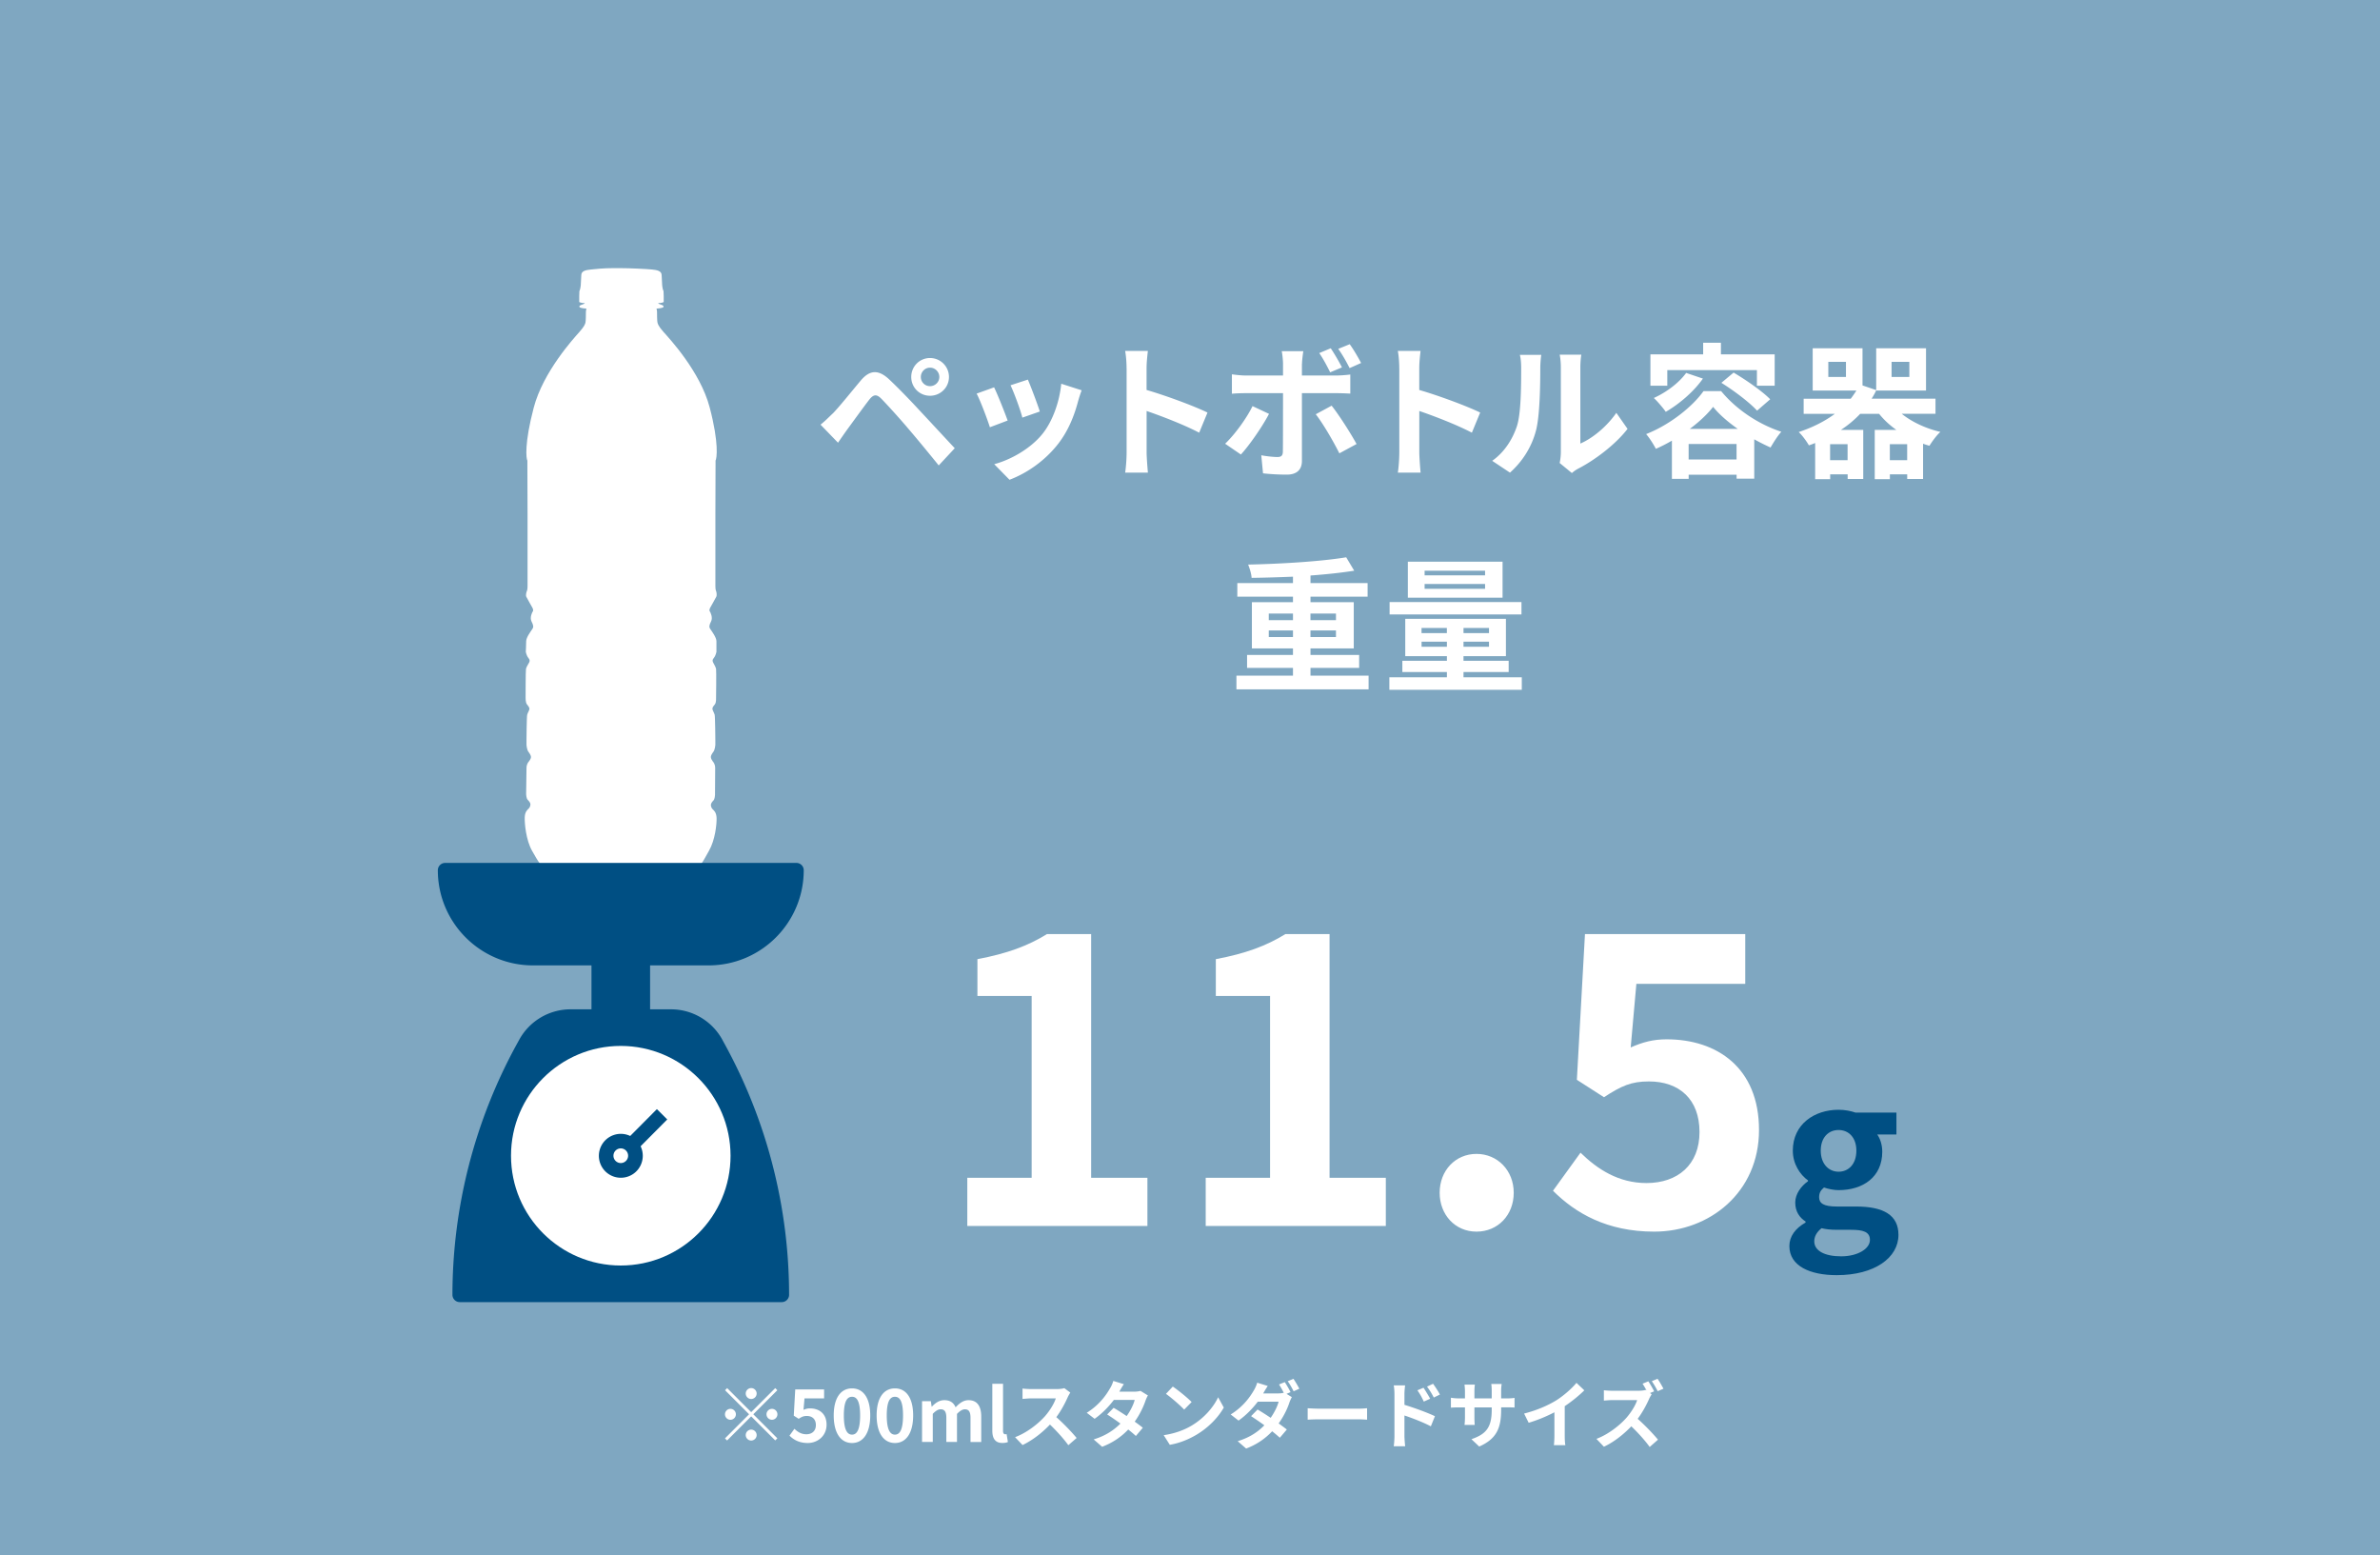
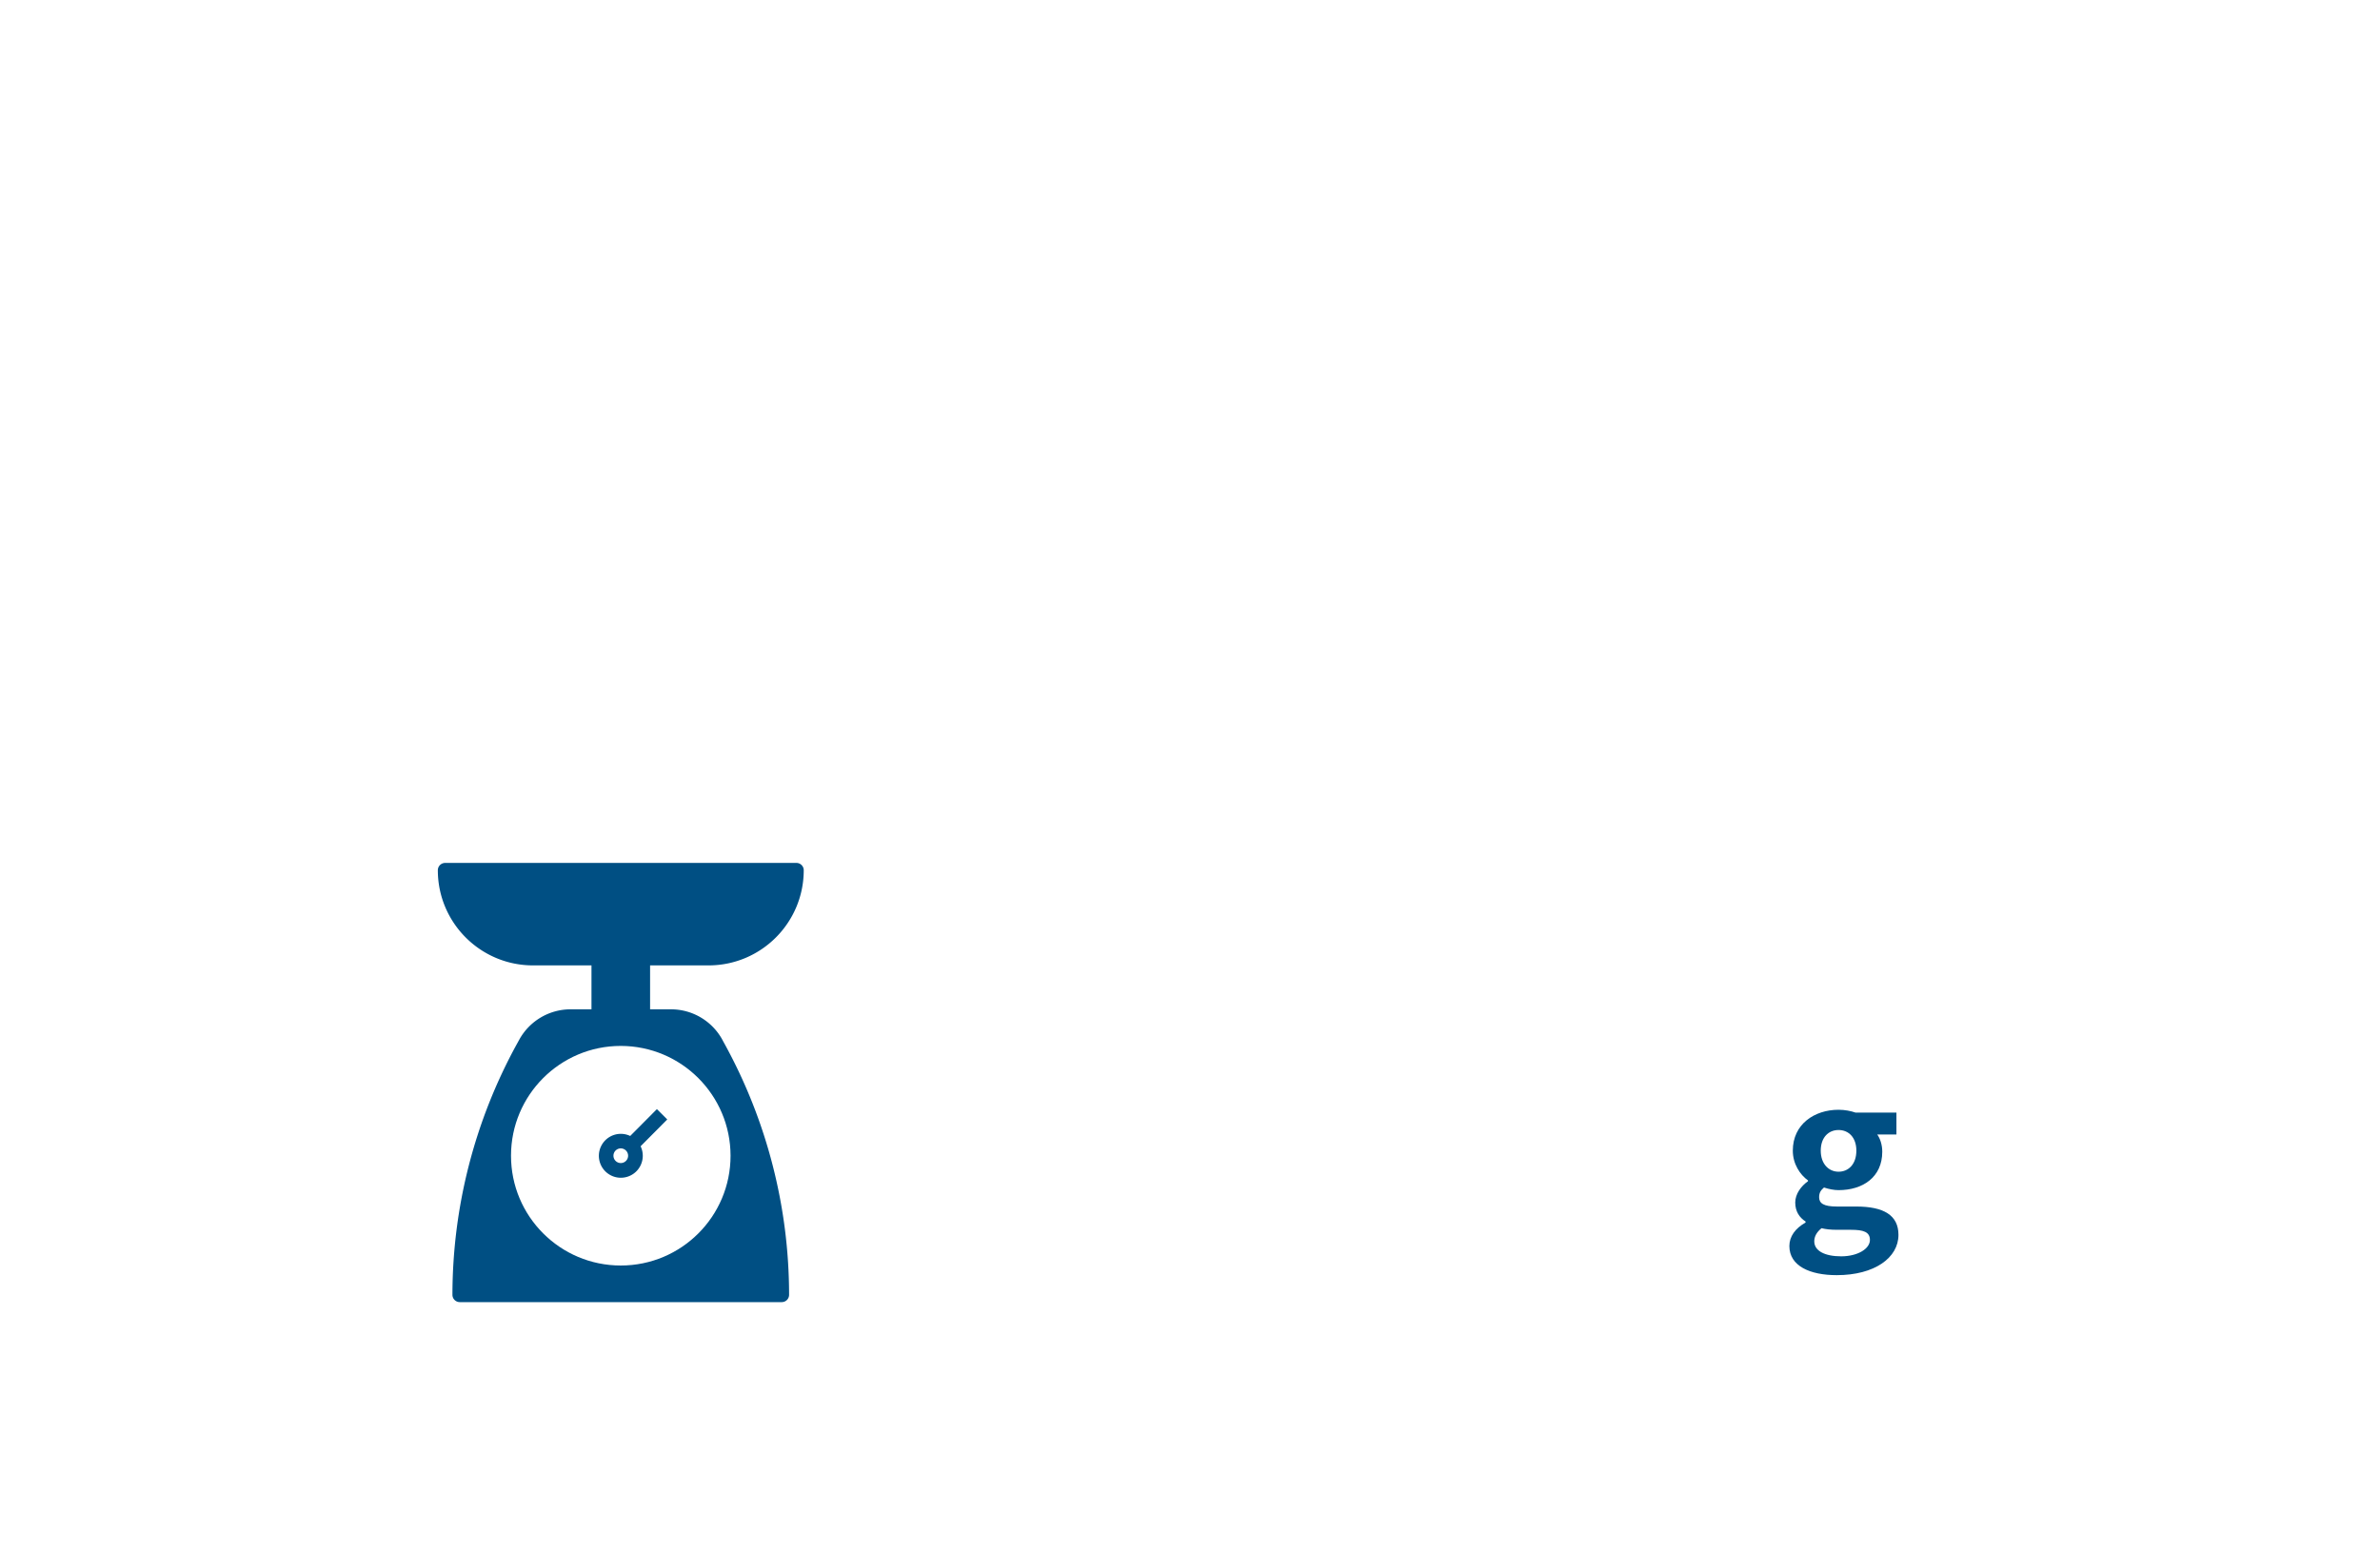
<svg xmlns="http://www.w3.org/2000/svg" id="_レイヤー_2" data-name="レイヤー 2" viewBox="0 0 588 384.19">
  <defs>
    <style>.cls-1{fill:#004f83}.cls-2{fill:#fff}</style>
  </defs>
  <g id="design">
-     <path fill="#7fa7c1" d="M0 0h588v384.19H0z" />
+     <path fill="#7fa7c1" d="M0 0h588H0z" />
    <path class="cls-2" d="M238.98 290.91h15.9v-44.9h-13.4v-9.1c7.4-1.4 12.5-3.3 17.2-6.2h10.9v60.2h13.9v11.9h-44.5v-11.9zm58.9 0h15.9v-44.9h-13.4v-9.1c7.4-1.4 12.5-3.3 17.2-6.2h10.9v60.2h13.9v11.9h-44.5v-11.9zm57.8 3.7c0-5.5 3.9-9.6 9.1-9.6s9.2 4.1 9.2 9.6-3.9 9.6-9.2 9.6-9.1-4.2-9.1-9.6zm28-.5l6.8-9.4c4.2 4.1 9.4 7.5 16.3 7.5 7.7 0 13.1-4.5 13.1-12.6s-5-12.5-12.5-12.5c-4.4 0-6.8 1.1-11.1 3.9l-6.7-4.3 2-36h39.6v12.3h-26.9l-1.4 15.7c3-1.3 5.5-2 8.9-2 12.4 0 22.8 7 22.8 22.4s-12.2 25.1-25.9 25.1c-11.7 0-19.5-4.6-25-10.1z" />
    <path class="cls-1" d="M442.08 307.76c0-2.35 1.45-4.35 4-5.8v-.25c-1.45-.95-2.55-2.4-2.55-4.7 0-2.1 1.45-4.05 3.15-5.25v-.2c-1.95-1.4-3.75-4.05-3.75-7.35 0-6.55 5.35-10.1 11.3-10.1 1.55 0 3.05.3 4.2.7h10.1v5.4h-4.75c.7.95 1.25 2.5 1.25 4.25 0 6.3-4.8 9.5-10.8 9.5-1.1 0-2.4-.25-3.6-.65-.75.65-1.2 1.25-1.2 2.4 0 1.5 1.1 2.3 4.4 2.3h4.75c6.75 0 10.45 2.1 10.45 7 0 5.65-5.9 9.95-15.25 9.95-6.6 0-11.7-2.25-11.7-7.2zm19.9-1.5c0-2-1.65-2.5-4.65-2.5h-3.4c-1.7 0-2.9-.15-3.9-.4-1.25 1-1.8 2.1-1.8 3.25 0 2.35 2.6 3.7 6.65 3.7s7.1-1.85 7.1-4.05zm-3.35-22.05c0-3.25-1.9-5.1-4.4-5.1s-4.4 1.85-4.4 5.1 1.95 5.2 4.4 5.2 4.4-1.85 4.4-5.2z" />
    <g id="Out_line" data-name="Out line">
      <path d="M156.46 216.07c.21.34.72.34 1.28.34s1.45-.09 3.53-.17c2.08-.09 6.76-.3 7.61-.51.85-.21 2.72-1.06 2.72-1.06 1.7-.85 2.04-1.87 3.57-4.55 1.53-2.68 1.91-6.59 1.87-8.04-.04-1.45-.68-1.91-.98-2.21-.3-.3-.43-.72-.43-1.06s.3-.77.64-1.11c.34-.34.38-1.36.38-1.36s.04-5.61.04-6.63-.47-1.49-.6-1.66c-.13-.17-.47-.68-.47-1.06s.26-.81.64-1.32.47-1.66.47-1.66v-1.23s-.04-5.78-.17-6.25c-.13-.47-.51-1.06-.55-1.4s.21-.68.6-1.15c.38-.47.3-1.66.3-1.66s.09-6.59 0-7.1c-.09-.51-.6-1.28-.72-1.57-.13-.3-.3-.6.17-1.15.47-.55.64-1.49.64-1.49v-2.64c0-.94-1.19-2.51-1.53-3.02-.34-.51-.26-.94.21-1.87s-.13-2.21-.34-2.51c-.21-.3.13-.89.13-.89s1.28-2.25 1.49-2.68.04-1.28-.09-1.53c-.13-.26-.13-1.19-.13-1.19v-17.69l.04-12.5v-.72c.3-.51.89-4.25-1.45-13.14s-10.03-17.09-11.39-18.62c-1.36-1.53-1.36-1.96-1.49-2.25-.13-.3-.13-2.55-.13-2.81s-.13-.72-.13-.72 1.49-.09 1.7-.38c.21-.3-.3-.51-.72-.64-.43-.13-.6-.34-.6-.34.98 0 1.4-.26 1.4-.26v-1.49s-.04-.81-.04-1.19c-.26-.51-.34-1.49-.34-1.49s-.09-1.49-.13-2.51c-.04-1.02-1.11-1.23-2.38-1.36-1.28-.13-5.44-.34-8.04-.34h-1.4c-2.59 0-4.38.21-5.65.34-1.28.13-2.34.34-2.38 1.36-.04 1.02-.13 2.51-.13 2.51s-.09.98-.34 1.49c0 .38-.04 1.19-.04 1.19v1.49s.43.26 1.4.26c0 0-.17.21-.6.34-.43.13-.94.34-.72.64.21.3 1.7.38 1.7.38s-.13.47-.13.72 0 2.51-.13 2.81c-.13.3-.13.72-1.49 2.25-1.36 1.53-8.93 9.78-11.27 18.67-2.34 8.89-1.87 12.59-1.57 13.1v.72l.04 12.5v17.69s0 .94-.13 1.19c-.13.26-.38 1.11-.17 1.53.21.43 1.49 2.68 1.49 2.68s.34.6.13.89c-.21.3-.81 1.57-.34 2.51.47.94.55 1.36.21 1.87-.34.51-1.53 2.08-1.53 3.02s-.09 2.64-.09 2.64.17.94.64 1.49.3.85.17 1.15c-.13.3-.68 1.06-.77 1.57s-.09 7.1-.09 7.1-.04 1.19.34 1.66.64.81.6 1.15-.43.94-.55 1.4c-.13.47-.17 6.25-.17 6.25v1.23s.09 1.15.47 1.66.64.94.64 1.32-.38.89-.51 1.06c-.13.17-.6.64-.6 1.66s-.09 6.46-.09 6.46.04 1.02.38 1.36c.34.34.68.77.68 1.11s-.13.77-.43 1.06c-.3.3-.94.77-.98 2.21s.3 5.57 1.83 8.25 2.21 3.95 3.91 4.8c0 0 1.96.55 2.81.77.85.21 5.53.43 7.61.51 2.08.09 5.91.26 6.46.26s1.06 0 1.28-.34c.21-.34.81-1.19 1.57-1.19s1.11.77 1.32 1.11z" fill-rule="evenodd" fill="#fff" />
      <path class="cls-1" d="M178.45 256.79c-2.54-4.62-7.4-7.49-12.67-7.49h-5.17v-10.85h14.46c12.97-.01 23.49-10.53 23.5-23.5 0-1-.81-1.81-1.81-1.81h-86.78c-1 0-1.81.81-1.81 1.81.01 12.97 10.53 23.49 23.5 23.5h14.46v10.85h-5.17c-5.27 0-10.13 2.87-12.67 7.49l-.6 1.09a128.937 128.937 0 00-15.91 61.93c0 1 .81 1.81 1.81 1.81h79.55c1 0 1.81-.81 1.81-1.81-.01-21.65-5.49-42.95-15.91-61.93l-.6-1.09z" />
      <path class="cls-2" d="M153.37 258.34c-14.98 0-27.12 12.14-27.12 27.12s12.14 27.12 27.12 27.12 27.12-12.14 27.12-27.12c-.02-14.97-12.15-27.1-27.12-27.12z" />
      <path class="cls-1" d="M158.26 283.13l6.59-6.63-2.56-2.55-6.59 6.63a5.418 5.418 0 00-7.22 2.58 5.418 5.418 0 002.58 7.22c2.71 1.28 5.94.13 7.22-2.58.7-1.48.7-3.2-.01-4.67zm-4.89 4.14a1.81 1.81 0 110-3.62 1.81 1.81 0 010 3.62z" />
    </g>
-     <path class="cls-2" d="M205.73 102.15c1.62-1.66 4.43-5.18 6.91-8.14 2.12-2.52 4.25-2.92 7.05-.29 2.41 2.27 5.18 5.15 7.34 7.49 2.41 2.56 6.08 6.55 8.85 9.5l-3.96 4.25c-2.41-2.99-5.47-6.7-7.6-9.18-2.09-2.48-5.29-5.98-6.59-7.31-1.15-1.15-1.91-1.08-2.95.22-1.4 1.8-3.96 5.36-5.4 7.31-.83 1.15-1.69 2.41-2.34 3.35l-4.32-4.46c1.08-.86 1.87-1.66 2.99-2.74zm24.04-13.72c2.59 0 4.68 2.09 4.68 4.68s-2.09 4.64-4.68 4.64-4.64-2.05-4.64-4.64 2.05-4.68 4.64-4.68zm0 6.95c1.26 0 2.3-1.01 2.3-2.27s-1.04-2.3-2.3-2.3-2.27 1.04-2.27 2.3 1.01 2.27 2.27 2.27zm19.18 8.49l-4.39 1.66c-.61-1.94-2.41-6.73-3.28-8.31l4.32-1.55c.9 1.84 2.63 6.19 3.35 8.21zm17.42-4.85c-.94 3.64-2.45 7.38-4.9 10.55-3.35 4.32-7.85 7.34-12.06 8.93l-3.78-3.85c3.96-1.04 8.96-3.78 11.95-7.52 2.45-3.06 4.18-7.85 4.61-12.35l5.04 1.62c-.43 1.15-.65 1.91-.86 2.63zm-9.47 2.62l-4.32 1.51c-.43-1.76-2.02-6.12-2.92-7.99l4.28-1.4c.68 1.55 2.45 6.23 2.95 7.88zm21.43-10.65c0-1.26-.11-3.06-.36-4.32h5.62c-.14 1.26-.32 2.84-.32 4.32v5.33c4.82 1.4 11.73 3.96 15.05 5.58l-2.05 4.97c-3.71-1.94-9.11-4.03-12.99-5.36v10.19c0 1.04.18 3.56.32 5.04h-5.62c.22-1.44.36-3.6.36-5.04V91zm28.24 21.27l-3.89-2.66c2.41-2.3 5.29-6.26 6.77-9.29l4.07 1.91c-1.66 3.2-4.97 7.92-6.95 10.04zm15.08-22.39v2.88h8.39c1.01 0 2.59-.11 3.56-.25v4.72c-1.15-.07-2.56-.11-3.53-.11h-8.42v16.74c0 2.09-1.19 3.38-3.74 3.38-1.94 0-4.03-.11-5.87-.32l-.43-4.46c1.55.29 3.13.43 4 .43.94 0 1.3-.36 1.33-1.3.04-1.33.04-12.74.04-14.43v-.04h-9.14c-1.08 0-2.48.04-3.49.14v-4.79c1.08.14 2.34.29 3.49.29h9.14v-2.88c0-.94-.18-2.52-.32-3.13h5.33c-.07.5-.32 2.23-.32 3.13zm13.5 19.8l-4.25 2.3c-1.55-3.1-4.1-7.45-5.83-9.65l3.92-2.12c1.84 2.3 4.72 6.84 6.16 9.47zm-3.6-18.93l-2.92 1.22c-.72-1.44-1.73-3.38-2.7-4.75l2.84-1.19c.9 1.33 2.09 3.38 2.77 4.72zm4.72-1.08l-2.84 1.26c-.76-1.51-1.8-3.38-2.81-4.75l2.84-1.15c.97 1.33 2.16 3.38 2.81 4.64zm9.43 1.33c0-1.26-.11-3.06-.36-4.32h5.62c-.14 1.26-.32 2.84-.32 4.32v5.33c4.82 1.4 11.73 3.96 15.05 5.58l-2.05 4.97c-3.71-1.94-9.11-4.03-12.99-5.36v10.19c0 1.04.18 3.56.32 5.04h-5.62c.22-1.44.36-3.6.36-5.04V91zm29.08 14.22c1.01-3.1 1.04-9.9 1.04-14.25 0-1.44-.11-2.41-.32-3.31h5.29c-.04.18-.25 1.76-.25 3.28 0 4.25-.11 11.84-1.08 15.48-1.08 4.07-3.35 7.59-6.41 10.33l-4.39-2.92c3.17-2.23 5.11-5.54 6.12-8.6zm10.84 6.48V90.7c0-1.62-.25-2.99-.29-3.1h5.36c-.04.11-.25 1.51-.25 3.13v18.83c2.92-1.26 6.48-4.1 8.89-7.59l2.77 3.96c-2.99 3.89-8.17 7.77-12.2 9.83-.79.43-1.22.79-1.55 1.08l-3.02-2.48c.14-.68.29-1.69.29-2.66zm39.6-15.09c3.82 4.64 9.36 8.24 14.87 10.04-.97 1.08-1.94 2.66-2.66 3.89-1.3-.58-2.66-1.26-4.03-2.02v9.72h-4.36v-.97H417.2v1.01h-4.14v-9.43c-1.3.76-2.63 1.44-3.96 2.02-.54-1.04-1.58-2.7-2.41-3.64 5.87-2.3 11.48-6.8 14.18-10.62h4.36zm-13.29-1.33h-4.18v-7.74h13.03v-2.88h4.39v2.88h13.28v7.74h-4.39v-3.85h-22.14v3.85zm8.79-1.76c-2.27 3.24-5.87 6.3-9.18 8.21-.61-.9-2.09-2.63-2.95-3.42 3.1-1.4 6.19-3.71 7.99-6.19l4.14 1.4zm8.31 19.98v-3.82h-11.84v3.82h11.84zm.29-7.56c-2.45-1.73-4.61-3.6-6.08-5.44-1.37 1.76-3.38 3.67-5.76 5.44h11.84zm-1.01-13.9c3.02 1.8 7.06 4.57 9.03 6.59l-3.24 2.81c-1.84-2.02-5.69-4.93-8.82-6.88l3.02-2.52zm41.54 10.19c2.52 2.02 5.9 3.6 9.54 4.46-.94.83-2.09 2.41-2.7 3.42-.54-.14-1.08-.32-1.58-.5v8.71h-3.92v-1.15h-4.28v1.19h-3.74v-12.17h5.33c-1.62-1.15-3.06-2.48-4.25-3.96h-4.68c-1.4 1.48-2.99 2.81-4.75 3.96h5.51v12.13h-3.85v-1.15h-4.32v1.19h-3.71v-8.93c-.5.22-1.01.4-1.55.58-.5-.9-1.69-2.56-2.52-3.28 3.38-1.12 6.41-2.63 8.93-4.5h-7.7v-3.74h11.63c.5-.65.97-1.33 1.4-2.02h-10.8V86.02h12.31v9.18l3.38 1.15V86.02h12.31v10.44h-12.31v-.04c-.32.72-.72 1.4-1.12 2.05h15.77v3.74h-8.31zm-13.79-12.85h-4.36v3.74h4.36v-3.74zm.4 20.34h-4.32v3.96h4.32v-3.96zm14.72 3.96v-3.96h-4.28v3.96h4.28zm-3.85-20.56h4.39v-3.74h-4.39v3.74zm-129.21 73.77v3.38h-32.65v-3.38h13.97v-1.91H308.1v-3.2h11.34v-1.62h-10.15v-11.41h10.15v-1.37h-13.75v-3.35h13.75v-1.58c-3.46.14-6.98.25-10.22.29-.04-.97-.5-2.41-.86-3.28 8.39-.18 18.14-.79 24.23-1.8l1.98 3.31c-3.13.5-6.88.9-10.8 1.19v1.87h14.11v3.35h-14.11v1.37h10.69v11.41h-10.69v1.62h12.02v3.2h-12.02v1.91h14.36zm-24.66-13.71h5.98v-1.62h-5.98v1.62zm5.98 4.17v-1.62h-5.98v1.62h5.98zm4.32-5.79v1.62h6.3v-1.62h-6.3zm6.3 4.17h-6.3v1.62h6.3v-1.62zm45.91 11.56v3.1h-32.72v-3.1h14.22v-1.3h-11.01v-2.77h11.01v-1.15h-10.29v-9.21h24.87v9.21h-10.48v1.15h11.16v2.77h-11.16v1.3h14.4zm-.08-15.52h-32.58v-3.06h32.58v3.06zm-4.67-4.14h-23.4v-8.89h23.4v8.89zm-20.02 8.75h6.26v-1.26h-6.26v1.26zm6.27 3.38v-1.26h-6.26v1.26h6.26zm9.43-18.79h-14.94v1.15h14.94v-1.15zm0 3.28h-14.94v1.19h14.94v-1.19zm.97 10.87h-6.3v1.26h6.3v-1.26zm0 3.38h-6.3v1.26h6.3v-1.26zM191.53 342.86l.52.52-5.94 5.94 5.94 5.94-.52.52-5.94-5.94-5.96 5.96-.52-.52 5.96-5.96-5.94-5.94.52-.52 5.94 5.94 5.94-5.94zm-11.07 7.82c-.74 0-1.35-.61-1.35-1.35s.61-1.35 1.35-1.35 1.35.61 1.35 1.35-.61 1.35-1.35 1.35zm3.78-6.48c0-.74.61-1.35 1.35-1.35s1.35.61 1.35 1.35-.61 1.35-1.35 1.35-1.35-.61-1.35-1.35zm2.7 10.26c0 .74-.61 1.35-1.35 1.35s-1.35-.61-1.35-1.35.61-1.35 1.35-1.35 1.35.61 1.35 1.35zm3.78-6.48c.74 0 1.35.61 1.35 1.35s-.61 1.35-1.35 1.35-1.35-.61-1.35-1.35.61-1.35 1.35-1.35zm4.33 6.62l1.22-1.69c.76.74 1.69 1.35 2.94 1.35 1.39 0 2.36-.81 2.36-2.27s-.9-2.25-2.25-2.25c-.79 0-1.22.2-2 .7l-1.21-.77.36-6.48h7.13v2.21h-4.84l-.25 2.83c.54-.23.99-.36 1.6-.36 2.23 0 4.1 1.26 4.1 4.03s-2.2 4.52-4.66 4.52c-2.11 0-3.51-.83-4.5-1.82zm10.93-4.99c0-4.39 1.78-6.68 4.52-6.68s4.5 2.3 4.5 6.68-1.76 6.81-4.5 6.81-4.52-2.39-4.52-6.81zm6.52 0c0-3.6-.85-4.61-2-4.61s-2.02 1.01-2.02 4.61.86 4.74 2.02 4.74 2-1.12 2-4.74zm4.08 0c0-4.39 1.78-6.68 4.52-6.68s4.5 2.3 4.5 6.68-1.76 6.81-4.5 6.81-4.52-2.39-4.52-6.81zm6.52 0c0-3.6-.85-4.61-2-4.61s-2.02 1.01-2.02 4.61.86 4.74 2.02 4.74 2-1.12 2-4.74zm4.71-3.52h2.16l.2 1.35h.05c.85-.88 1.78-1.6 3.1-1.6 1.44 0 2.29.65 2.77 1.76.92-.97 1.89-1.76 3.2-1.76 2.14 0 3.13 1.51 3.13 4.05v6.28h-2.65v-5.96c0-1.57-.45-2.11-1.4-2.11-.58 0-1.22.38-1.94 1.13v6.93h-2.63v-5.96c0-1.57-.47-2.11-1.42-2.11-.58 0-1.22.38-1.93 1.13v6.93h-2.65v-10.08zm17.35 7.25V341.8h2.65v11.65c0 .61.27.81.52.81.11 0 .18 0 .36-.04l.32 1.96c-.31.13-.74.23-1.37.23-1.84 0-2.48-1.21-2.48-3.08zm18.64-8.26c-.61 1.4-1.62 3.33-2.83 4.95 1.78 1.55 3.96 3.85 5.02 5.15l-2.05 1.78c-1.17-1.62-2.84-3.46-4.54-5.1-1.91 2.02-4.3 3.89-6.77 5.06l-1.85-1.94c2.9-1.08 5.69-3.28 7.38-5.17 1.19-1.35 2.29-3.13 2.68-4.41h-6.1c-.76 0-1.75.11-2.12.13v-2.56c.49.07 1.58.13 2.12.13h6.36c.77 0 1.49-.11 1.85-.23l1.48 1.1c-.14.2-.47.76-.63 1.12zm12.74-1.34h3.65c.56 0 1.17-.07 1.57-.2l1.84 1.13c-.2.34-.43.83-.59 1.28-.49 1.46-1.39 3.39-2.67 5.19.77.56 1.48 1.08 2 1.51l-1.71 2.03c-.49-.45-1.15-1.01-1.89-1.6-1.58 1.67-3.64 3.2-6.45 4.27l-2.09-1.82c3.11-.95 5.11-2.41 6.61-3.91-1.17-.86-2.36-1.67-3.28-2.25l1.6-1.64c.95.54 2.09 1.28 3.22 2.03.94-1.3 1.71-2.86 1.98-3.98h-5.15c-1.26 1.67-2.94 3.4-4.75 4.66l-1.94-1.49c3.15-1.96 4.83-4.43 5.73-6 .29-.43.67-1.26.83-1.87l2.61.81c-.45.63-.9 1.44-1.12 1.84zm17.86 8.38c3.08-1.82 5.42-4.57 6.55-7l1.4 2.54c-1.37 2.43-3.76 4.92-6.66 6.66-1.82 1.1-4.14 2.11-6.68 2.54l-1.51-2.38c2.81-.4 5.15-1.31 6.9-2.36zm0-5.82l-1.84 1.87c-.94-1.01-3.19-2.97-4.5-3.89l1.69-1.8c1.26.85 3.6 2.72 4.65 3.82zm24.46-2.45l-1.01.43 1.31.81c-.2.36-.43.85-.59 1.3-.47 1.46-1.37 3.39-2.67 5.19.77.56 1.48 1.08 2.02 1.51l-1.73 2.03c-.49-.45-1.15-1.01-1.89-1.6-1.58 1.67-3.62 3.2-6.43 4.27l-2.09-1.82c3.11-.95 5.11-2.41 6.59-3.93a71.95 71.95 0 00-3.28-2.25l1.6-1.64c.95.54 2.09 1.28 3.24 2.05.92-1.31 1.69-2.86 1.96-3.98h-5.15c-1.26 1.67-2.94 3.4-4.75 4.66l-1.94-1.51c3.15-1.94 4.83-4.41 5.74-5.98.27-.43.65-1.26.81-1.87l2.61.81c-.43.63-.9 1.44-1.12 1.84h3.67c.49 0 1.01-.05 1.4-.16-.34-.68-.77-1.48-1.17-2.05l1.42-.58c.45.65 1.1 1.8 1.42 2.47zm2.16-.84l-1.42.63c-.38-.76-.95-1.8-1.46-2.48l1.42-.59c.47.68 1.13 1.82 1.46 2.45zm4.95 4.93h9.67c.85 0 1.64-.07 2.11-.11v2.83c-.43-.02-1.35-.09-2.11-.09h-9.67c-1.03 0-2.23.04-2.9.09v-2.83c.65.05 1.96.11 2.9.11zm18.54-3.58c0-.65-.05-1.53-.18-2.18h2.81c-.07.63-.16 1.42-.16 2.18v2.63c2.39.72 5.87 2 7.53 2.81l-1.01 2.5c-1.87-.99-4.57-2.03-6.52-2.68v5.1c0 .5.09 1.76.18 2.5h-2.83c.11-.7.18-1.8.18-2.5v-10.35zm8.82 1.13l-1.57.7c-.52-1.13-.92-1.85-1.58-2.79l1.51-.63c.5.76 1.22 1.91 1.64 2.72zm2.41-1.04l-1.51.74c-.58-1.13-1.01-1.8-1.67-2.7l1.49-.7c.52.72 1.28 1.85 1.69 2.66zm9.72 12.85l-1.93-1.82c3.47-1.21 5.01-2.75 5.01-7.18v-.68h-4.27v2.45c0 .79.05 1.53.07 1.89h-2.52c.05-.36.11-1.08.11-1.89v-2.45h-1.53c-.9 0-1.55.04-1.94.07v-2.45c.31.05 1.04.16 1.94.16h1.53v-1.78c0-.52-.05-1.08-.11-1.62h2.56c-.05.34-.11.92-.11 1.62v1.78h4.27v-1.89c0-.72-.05-1.31-.11-1.67H371c-.05.36-.13.95-.13 1.67v1.89h1.33c.95 0 1.49-.04 1.98-.13v2.39c-.4-.04-1.03-.05-1.98-.05h-1.33v.59c0 4.47-1.08 7.18-5.42 9.09zm18.94-11.36c1.85-1.15 3.91-2.95 5.08-4.38l1.94 1.85c-1.37 1.35-3.1 2.75-4.84 3.91v7.27c0 .79.04 1.91.16 2.36h-2.84c.07-.43.13-1.57.13-2.36v-5.76c-1.85.97-4.14 1.94-6.36 2.59l-1.13-2.27c3.22-.83 5.87-2 7.87-3.22zm24.28-2.29l-1.03.43.41.31c-.14.22-.47.76-.63 1.13-.61 1.4-1.62 3.31-2.83 4.93 1.78 1.55 3.96 3.85 5.02 5.15l-2.05 1.8c-1.17-1.62-2.85-3.48-4.54-5.1-1.91 2-4.3 3.89-6.77 5.04l-1.85-1.94c2.9-1.08 5.69-3.28 7.38-5.17 1.19-1.35 2.29-3.13 2.68-4.41h-6.1c-.76 0-1.75.11-2.12.13v-2.56c.49.07 1.58.13 2.12.13h6.36c.77 0 1.49-.09 1.85-.22l.22.16a21.6 21.6 0 00-.99-1.69l1.42-.59c.47.68 1.13 1.84 1.44 2.47zm2.29-.64l-1.42.61c-.38-.74-.97-1.8-1.46-2.47l1.42-.59c.49.68 1.13 1.82 1.46 2.45z" />
  </g>
</svg>